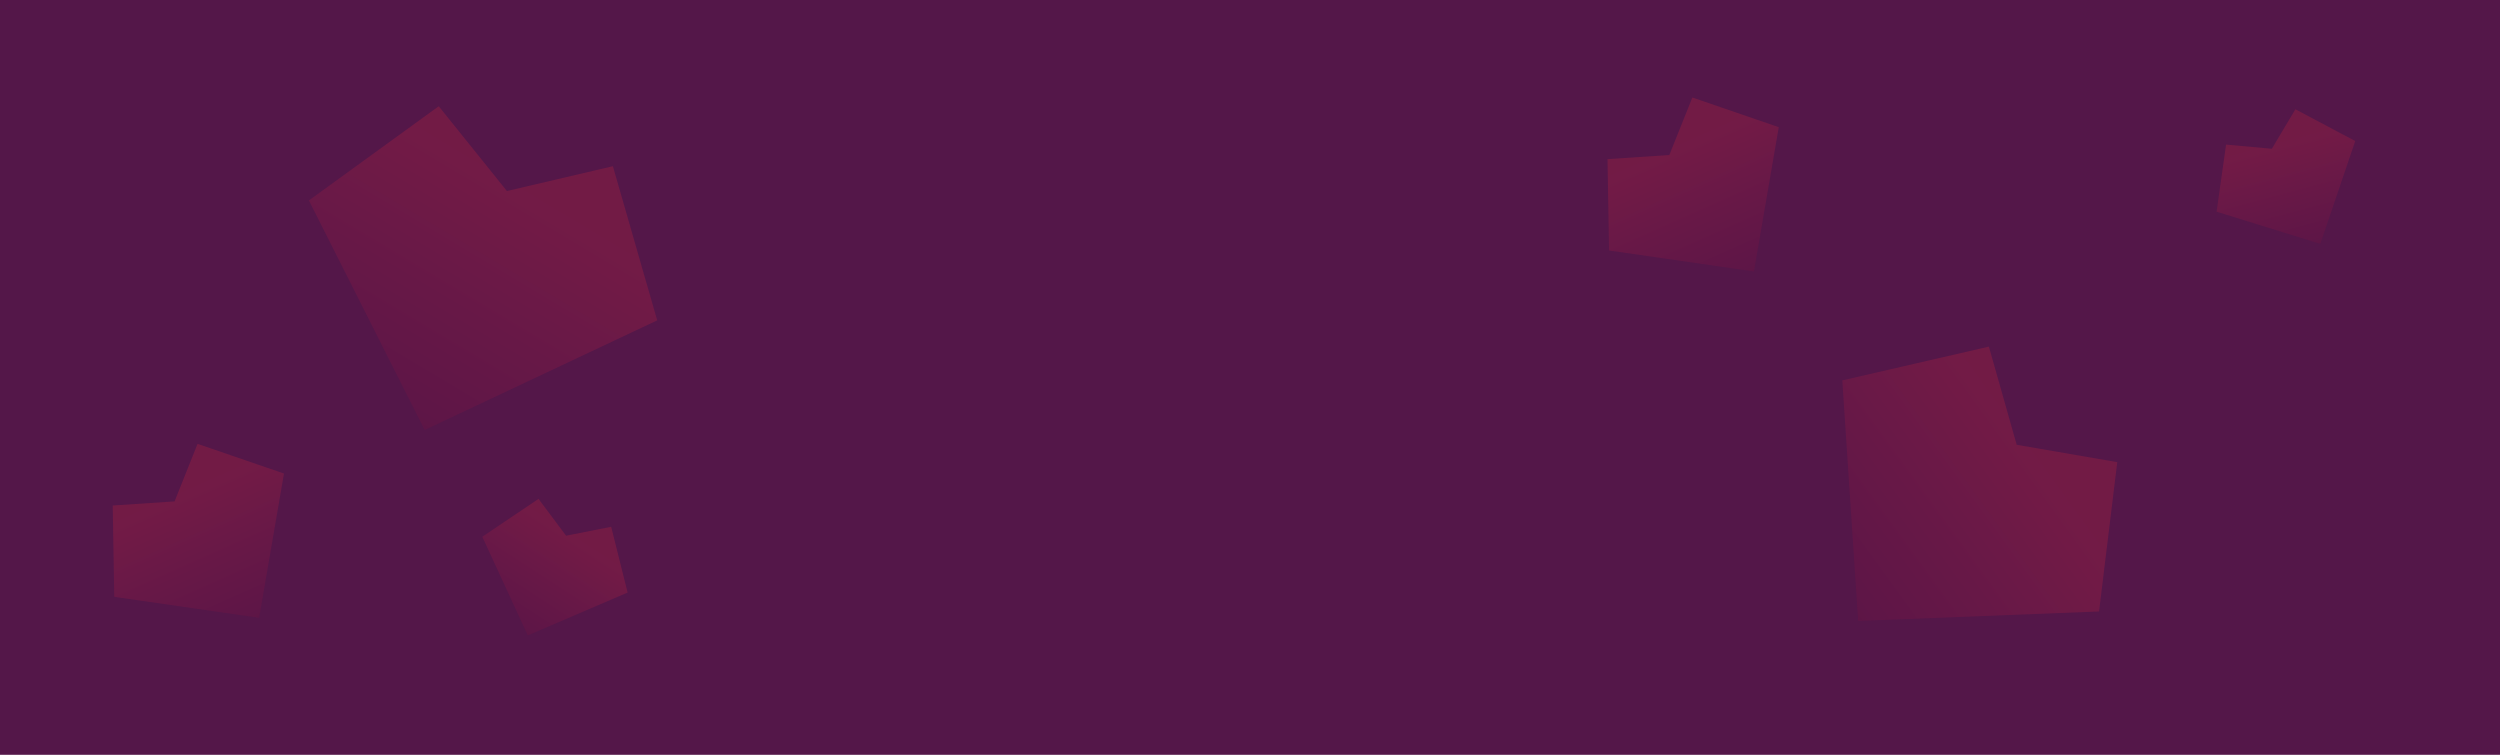
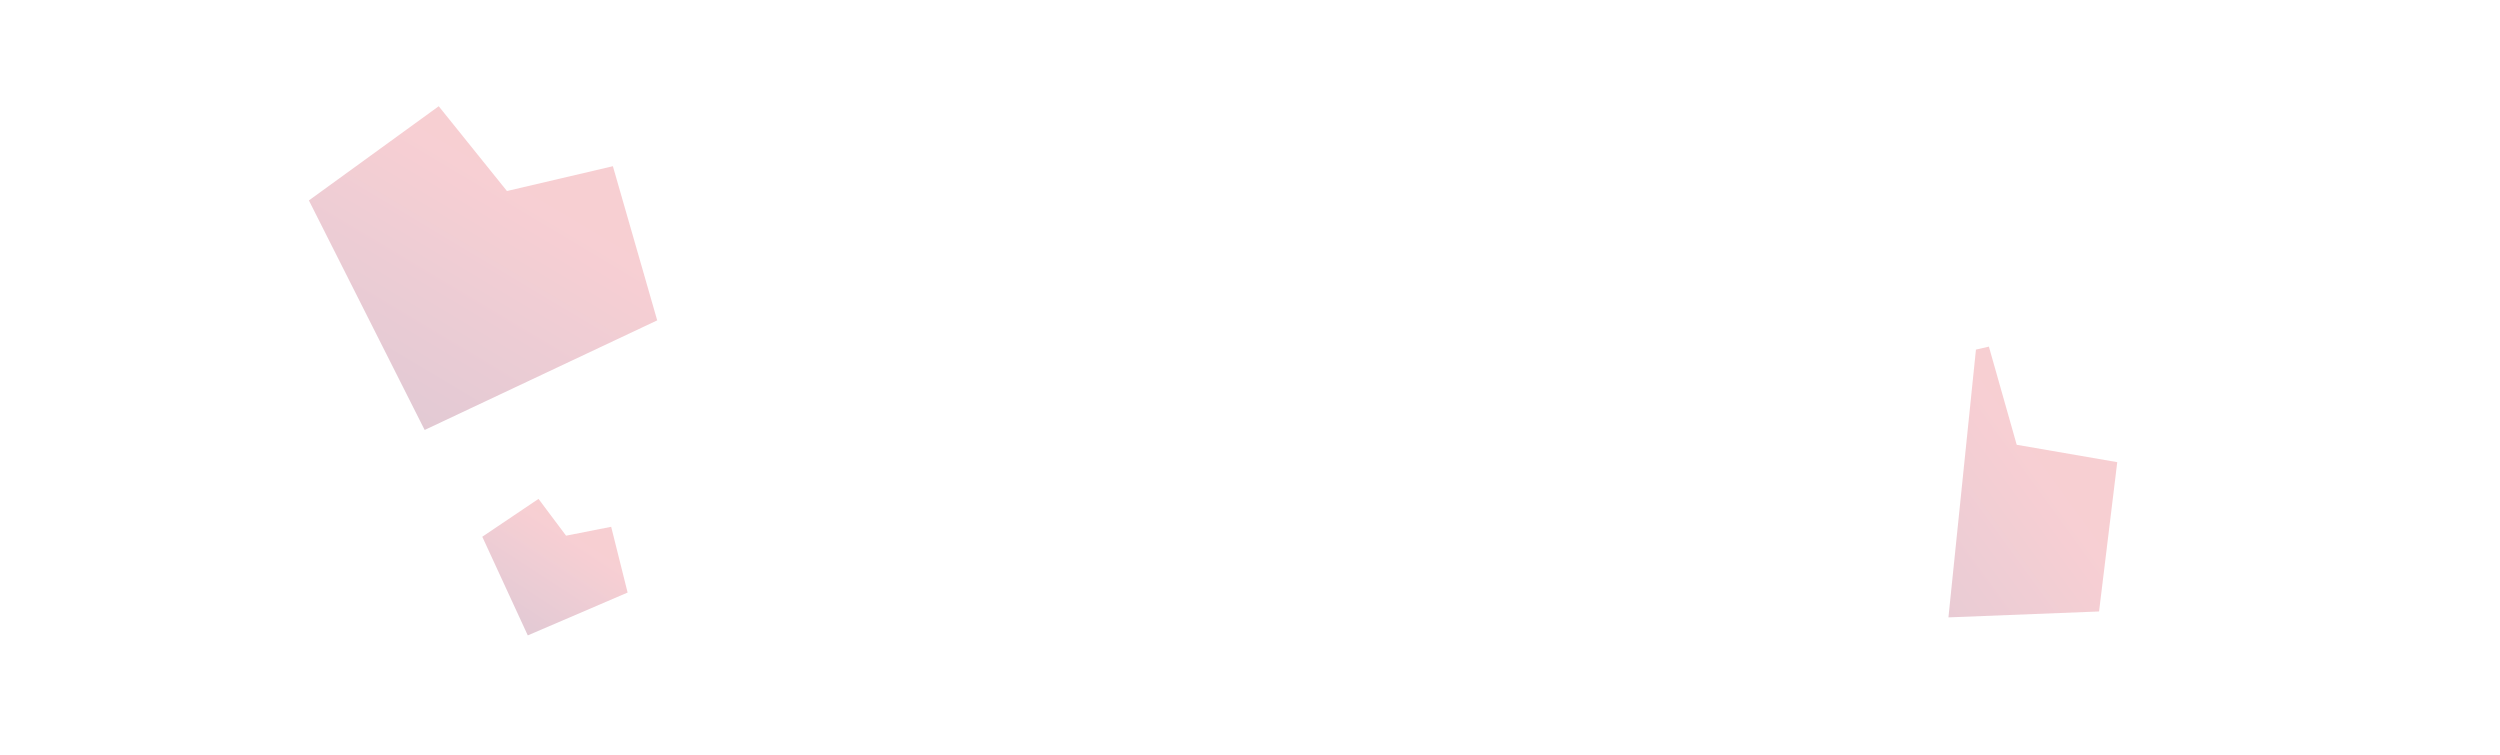
<svg xmlns="http://www.w3.org/2000/svg" width="1920" height="579.69" viewBox="0 0 1920 579.69">
  <defs>
    <clipPath id="clip-path">
      <path id="Pfad_5" data-name="Pfad 5" d="M174.938,0,118.75,54.613,45.207,27.576,0,133.87l156.586,98.743L259.47,78.715Z" fill="none" />
    </clipPath>
    <linearGradient id="linear-gradient" x1="-0.118" y1="0.514" x2="1.059" y2="0.514" gradientUnits="objectBoundingBox">
      <stop offset="0" stop-color="#720b39" />
      <stop offset="0.1" stop-color="#7e0f3c" />
      <stop offset="0.2" stop-color="#8c133e" />
      <stop offset="0.3" stop-color="#9a173f" />
      <stop offset="0.4" stop-color="#a81b3f" />
      <stop offset="0.5" stop-color="#b71f3e" />
      <stop offset="0.6" stop-color="#c6233c" />
      <stop offset="0.7" stop-color="#d62639" />
      <stop offset="0.8" stop-color="#dd2837" />
      <stop offset="0.9" stop-color="#dd2837" />
      <stop offset="1" stop-color="#dd2837" />
    </linearGradient>
    <clipPath id="clip-path-2">
      <path id="Pfad_5-2" data-name="Pfad 5" d="M78.812,0,53.5,24.6,20.366,12.423,0,60.31l70.543,44.485,46.35-69.333Z" fill="none" />
    </clipPath>
    <clipPath id="clip-path-4">
-       <path id="Pfad_5-4" data-name="Pfad 5" d="M106.254,0,72.127,33.171,27.458,16.749,0,81.31l95.107,59.975L157.6,47.81Z" fill="none" />
-     </clipPath>
+       </clipPath>
    <clipPath id="clip-path-6">
      <path id="Pfad_5-6" data-name="Pfad 5" d="M186.578,0,126.651,58.247,48.214,29.411,0,142.777,167,248.09,276.733,83.952Z" fill="none" />
    </clipPath>
  </defs>
  <g id="Gruppe_1429" data-name="Gruppe 1429" transform="translate(0 -4120.985)">
-     <rect id="Rechteck_666" data-name="Rechteck 666" width="1920" height="579.69" transform="translate(0 4120.985)" fill="#541749" />
    <g id="Gruppe_1076" data-name="Gruppe 1076" transform="matrix(0.588, 0.809, -0.809, 0.588, 1523.188, 4334.397)" opacity="0.226" style="mix-blend-mode: luminosity;isolation: isolate">
      <g id="Gruppe_11" data-name="Gruppe 11" transform="translate(0 0)" clip-path="url(#clip-path)">
        <g id="Gruppe_10" data-name="Gruppe 10" transform="translate(0 232.613) rotate(-90)">
-           <path id="Pfad_4" data-name="Pfad 4" d="M232.611,0V259.469H0V0Z" transform="translate(0 0)" fill="url(#linear-gradient)" />
+           <path id="Pfad_4" data-name="Pfad 4" d="M232.611,0V259.469H0Z" transform="translate(0 0)" fill="url(#linear-gradient)" />
        </g>
      </g>
    </g>
    <g id="Gruppe_1085" data-name="Gruppe 1085" transform="matrix(0.966, -0.259, 0.259, 0.966, 1686.728, 4225.32)" opacity="0.226" style="mix-blend-mode: luminosity;isolation: isolate">
      <g id="Gruppe_11-2" data-name="Gruppe 11" transform="translate(0 0)" clip-path="url(#clip-path-2)">
        <g id="Gruppe_10-2" data-name="Gruppe 10" transform="translate(0 104.795) rotate(-90)">
-           <path id="Pfad_4-2" data-name="Pfad 4" d="M104.794,0V116.894H0V0Z" transform="translate(0 0)" fill="url(#linear-gradient)" />
-         </g>
+           </g>
      </g>
    </g>
    <g id="Gruppe_1077" data-name="Gruppe 1077" transform="matrix(0.839, 0.545, -0.545, 0.839, 403.264, 4482.603)" opacity="0.226" style="mix-blend-mode: luminosity;isolation: isolate">
      <g id="Gruppe_11-3" data-name="Gruppe 11" transform="translate(0 0)" clip-path="url(#clip-path-2)">
        <g id="Gruppe_10-3" data-name="Gruppe 10" transform="translate(0 104.795) rotate(-90)">
          <path id="Pfad_4-3" data-name="Pfad 4" d="M104.794,0V116.894H0V0Z" transform="translate(0 0)" fill="url(#linear-gradient)" />
        </g>
      </g>
    </g>
    <g id="Gruppe_1080" data-name="Gruppe 1080" transform="translate(1202.672 4239.086) rotate(-24)" opacity="0.226" style="mix-blend-mode: luminosity;isolation: isolate">
      <g id="Gruppe_11-4" data-name="Gruppe 11" transform="translate(0 0)" clip-path="url(#clip-path-4)">
        <g id="Gruppe_10-4" data-name="Gruppe 10" transform="translate(0 141.285) rotate(-90)">
          <path id="Pfad_4-4" data-name="Pfad 4" d="M141.284,0V157.6H0V0Z" transform="translate(0 0)" fill="url(#linear-gradient)" />
        </g>
      </g>
    </g>
    <g id="Gruppe_1079" data-name="Gruppe 1079" transform="translate(54.671 4505.086) rotate(-24)" opacity="0.226" style="mix-blend-mode: luminosity;isolation: isolate">
      <g id="Gruppe_11-5" data-name="Gruppe 11" transform="translate(0 0)" clip-path="url(#clip-path-4)">
        <g id="Gruppe_10-5" data-name="Gruppe 10" transform="translate(0 141.285) rotate(-90)">
-           <path id="Pfad_4-5" data-name="Pfad 4" d="M141.284,0V157.6H0V0Z" transform="translate(0 0)" fill="url(#linear-gradient)" />
-         </g>
+           </g>
      </g>
    </g>
    <g id="Gruppe_1078" data-name="Gruppe 1078" transform="translate(310.766 4152.536) rotate(31)" opacity="0.226" style="mix-blend-mode: luminosity;isolation: isolate">
      <g id="Gruppe_11-6" data-name="Gruppe 11" transform="translate(0 0)" clip-path="url(#clip-path-6)">
        <g id="Gruppe_10-6" data-name="Gruppe 10" transform="translate(0 248.09) rotate(-90)">
          <path id="Pfad_4-6" data-name="Pfad 4" d="M248.088,0V276.733H0V0Z" transform="translate(0 0)" fill="url(#linear-gradient)" />
        </g>
      </g>
    </g>
  </g>
</svg>